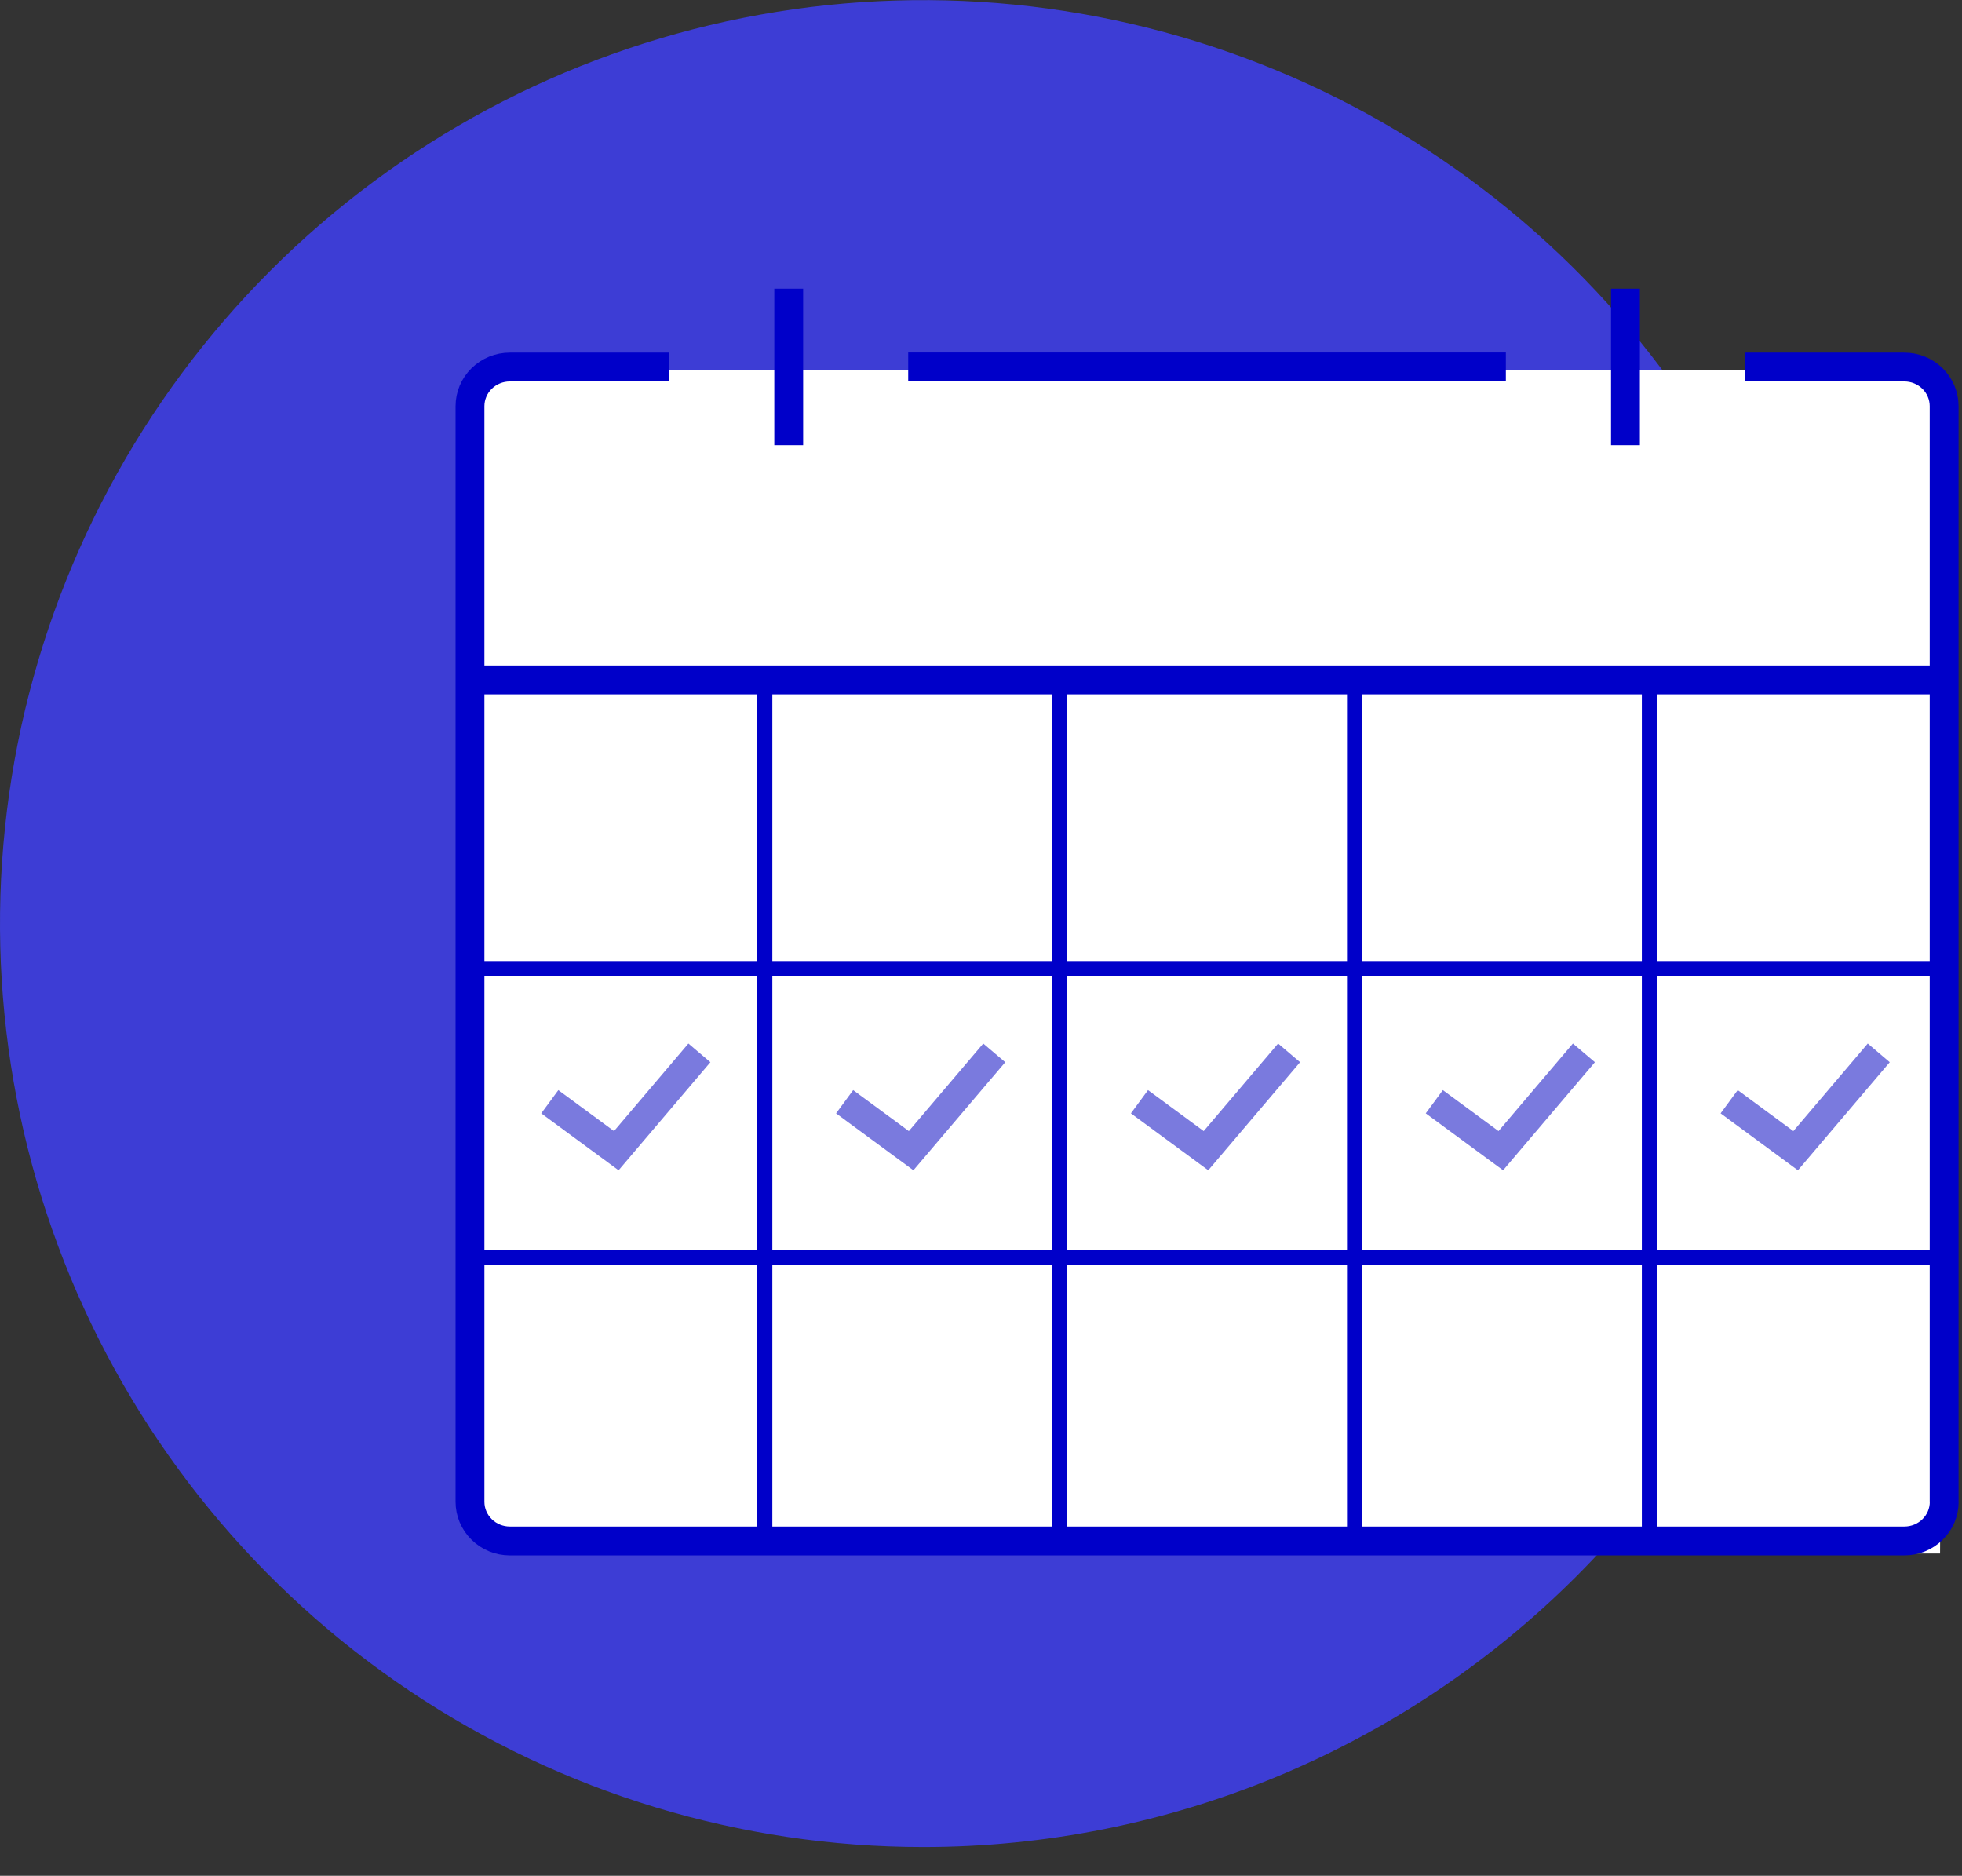
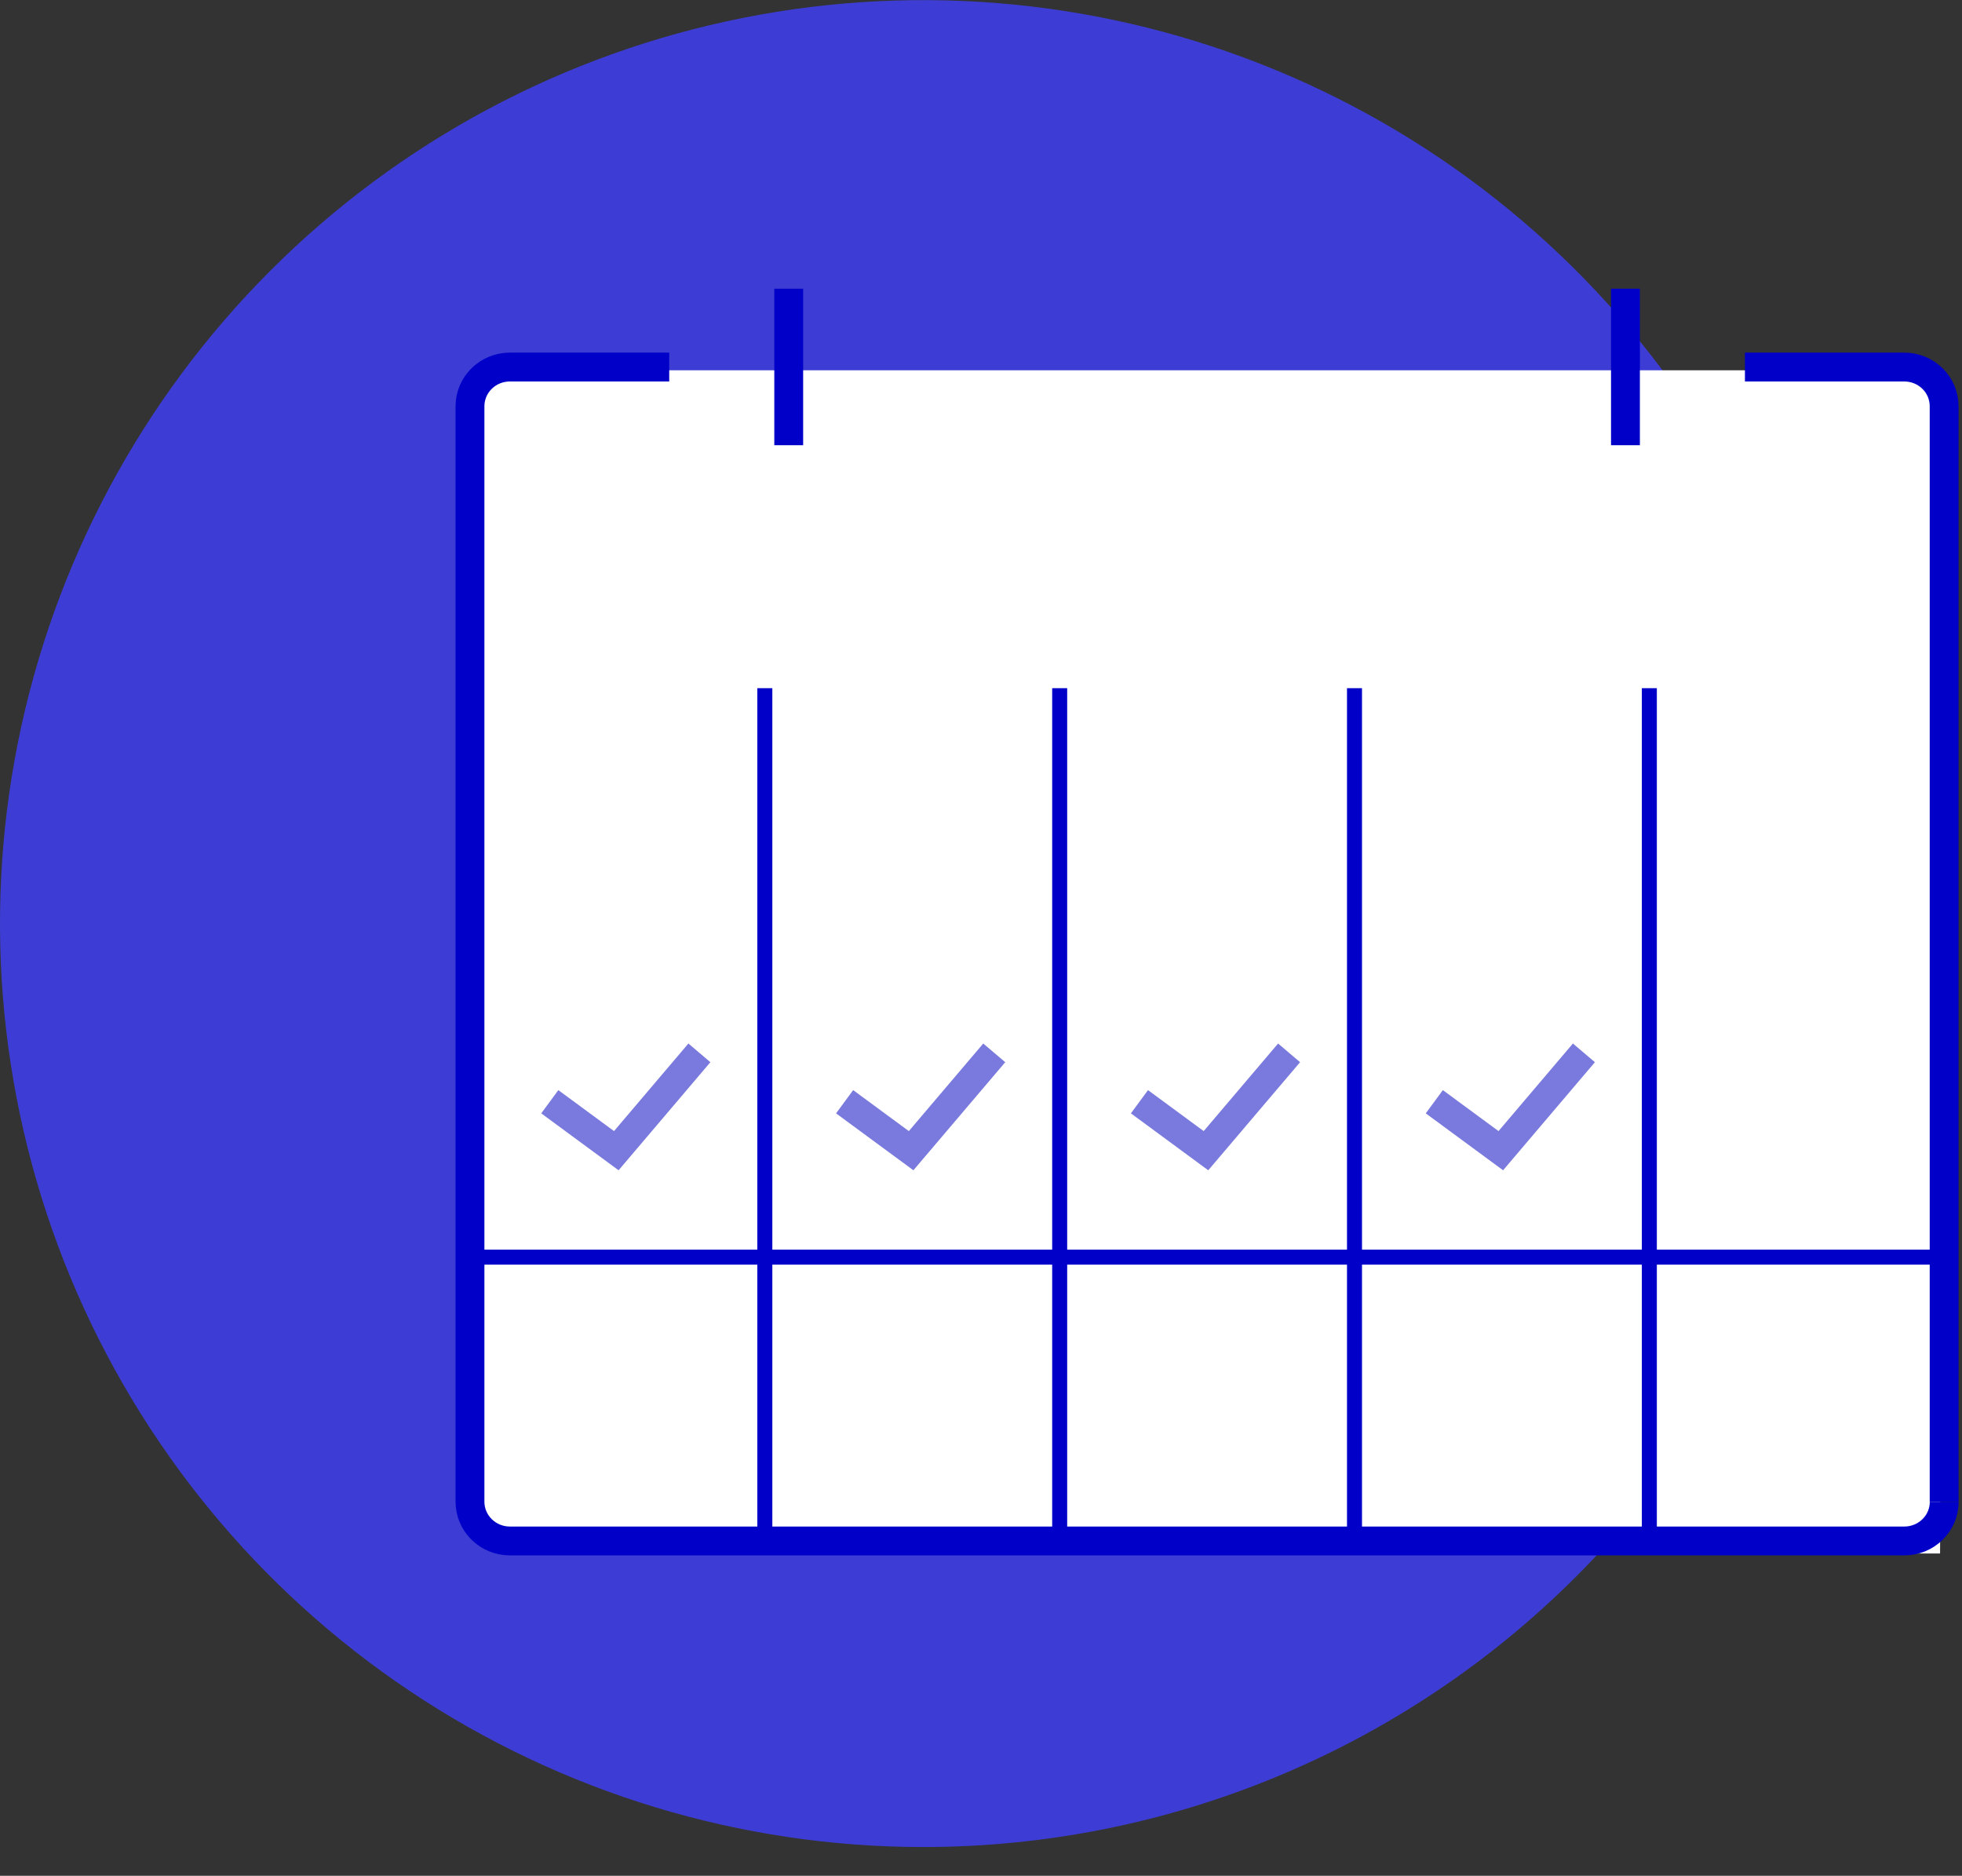
<svg xmlns="http://www.w3.org/2000/svg" width="68" height="65" viewBox="0 0 68 65" fill="none">
  <rect x="0" y="0" width="68" height="65" fill="#333333" stroke="none" />
  <path d="M64 32.004C64 25.675 62.123 19.488 58.607 14.226C55.091 8.963 50.093 4.862 44.246 2.44C38.399 0.018 31.965 -0.616 25.757 0.619C19.55 1.854 13.848 4.901 9.373 9.377C4.897 13.852 1.85 19.554 0.615 25.761C-0.62 31.968 0.014 38.403 2.436 44.25C4.858 50.097 8.959 55.095 14.222 58.611C19.484 62.127 25.671 64.004 32 64.004C40.487 64.004 48.626 60.633 54.627 54.631C60.629 48.63 64 40.491 64 32.004Z" fill="#3D3DD5" />
  <path d="M67.24 53.832H17.893C17.514 53.832 17.149 53.688 16.881 53.432C16.612 53.176 16.461 52.828 16.461 52.466V14.199C16.461 13.836 16.612 13.489 16.881 13.232C17.149 12.976 17.514 12.832 17.893 12.832H67.383L67.24 53.832Z" fill="white" />
  <path d="M60.477 12.719H66C66.367 12.719 66.718 12.862 66.977 13.116C67.236 13.37 67.381 13.715 67.381 14.075V52.041" stroke="#0000C9" stroke-linejoin="round" />
  <path d="M67.384 52.041C67.384 52.401 67.239 52.746 66.98 53C66.721 53.255 66.37 53.398 66.004 53.398H17.67C17.304 53.398 16.953 53.255 16.694 53C16.435 52.746 16.289 52.401 16.289 52.041V14.075C16.289 13.715 16.435 13.37 16.694 13.116C16.953 12.862 17.304 12.719 17.67 12.719H23.194" stroke="#0000C9" stroke-linejoin="round" />
-   <path d="M16.289 23.562H67.384" stroke="#0000C9" stroke-linejoin="round" />
  <path d="M56.336 10.004V15.428" stroke="#0000C9" stroke-linejoin="round" />
-   <path d="M31.477 12.715H52.191" stroke="#0000C9" stroke-linejoin="round" />
  <path d="M27.336 10.004V15.428" stroke="#0000C9" stroke-linejoin="round" />
  <path d="M26.508 23.848V53.394" stroke="#0000C9" stroke-width="0.52" stroke-linejoin="round" />
  <path d="M36.727 23.848V53.394" stroke="#0000C9" stroke-width="0.52" stroke-linejoin="round" />
  <path d="M46.945 23.848V53.394" stroke="#0000C9" stroke-width="0.52" stroke-linejoin="round" />
  <path d="M57.164 23.848V53.394" stroke="#0000C9" stroke-width="0.52" stroke-linejoin="round" />
-   <path d="M67.384 33.562H16.289" stroke="#0000C9" stroke-width="0.52" stroke-linejoin="round" />
  <path d="M67.384 43.562H16.289" stroke="#0000C9" stroke-width="0.52" stroke-linejoin="round" />
  <path d="M24.24 36.484L21.36 39.874L19.055 38.178" stroke="#7A7ADE" stroke-miterlimit="10" />
  <path d="M34.459 36.484L31.578 39.874L29.273 38.178" stroke="#7A7ADE" stroke-miterlimit="10" />
  <path d="M44.678 36.484L41.797 39.874L39.492 38.178" stroke="#7A7ADE" stroke-miterlimit="10" />
  <path d="M54.896 36.484L52.016 39.874L49.711 38.178" stroke="#7A7ADE" stroke-miterlimit="10" />
-   <path d="M65.115 36.484L62.234 39.874L59.93 38.178" stroke="#7A7ADE" stroke-miterlimit="10" />
</svg>